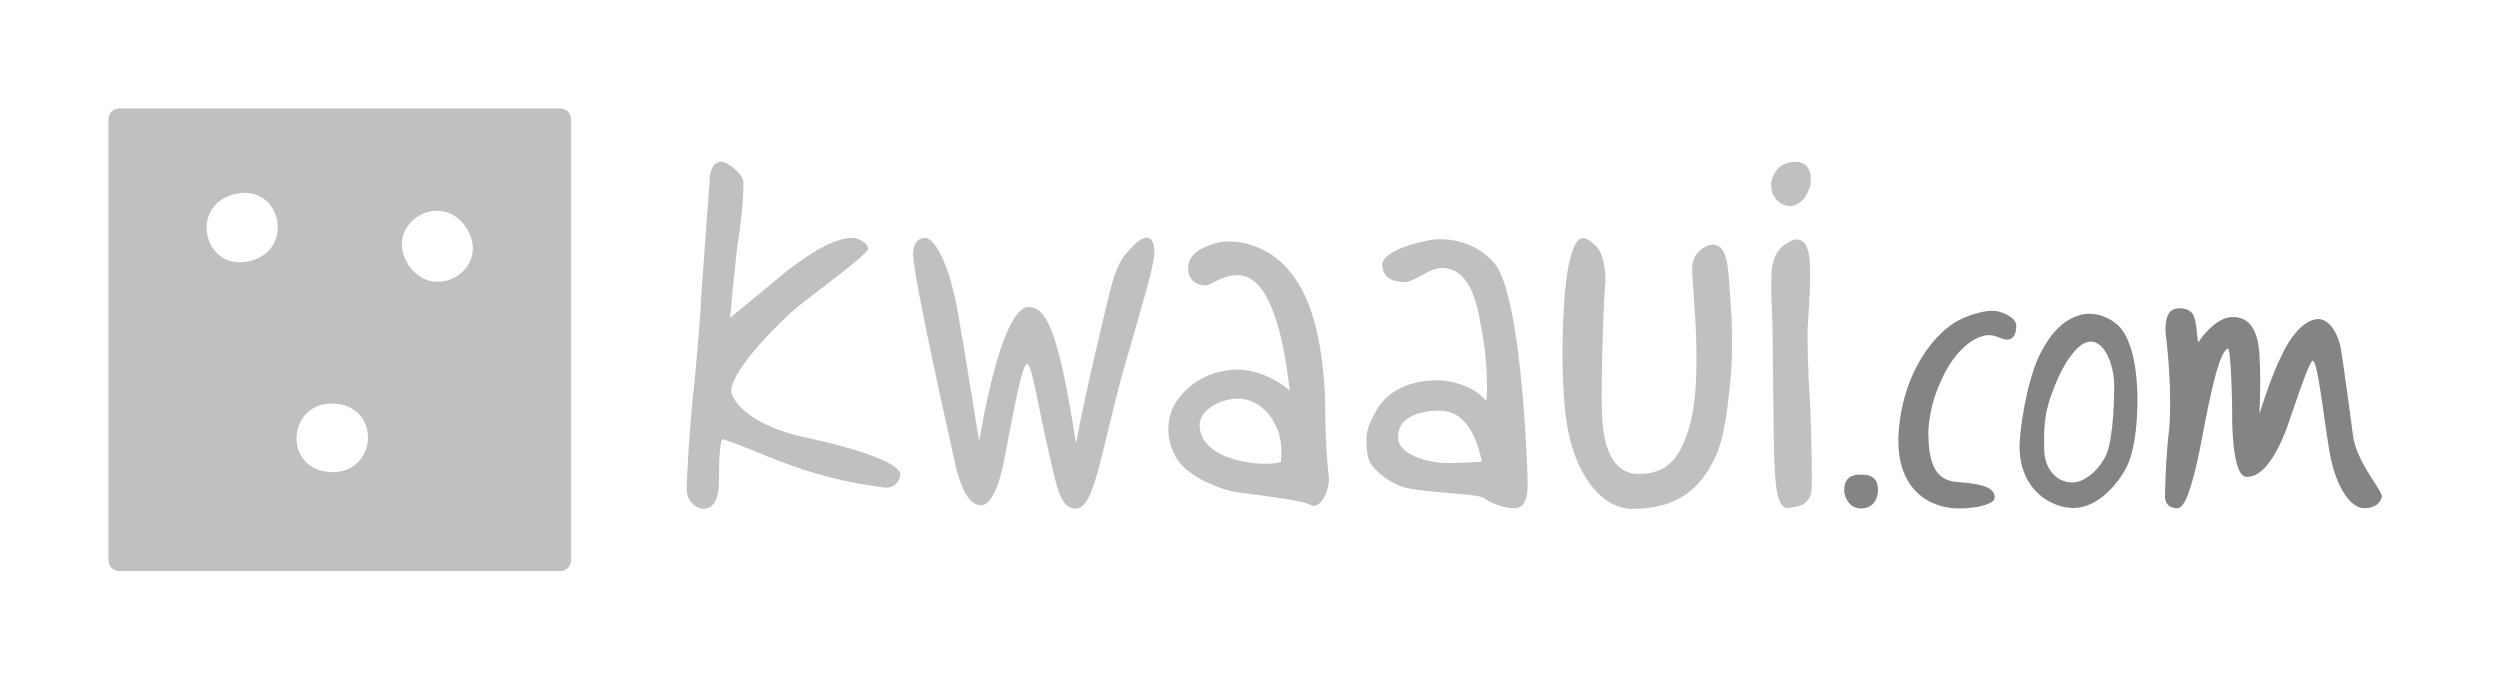
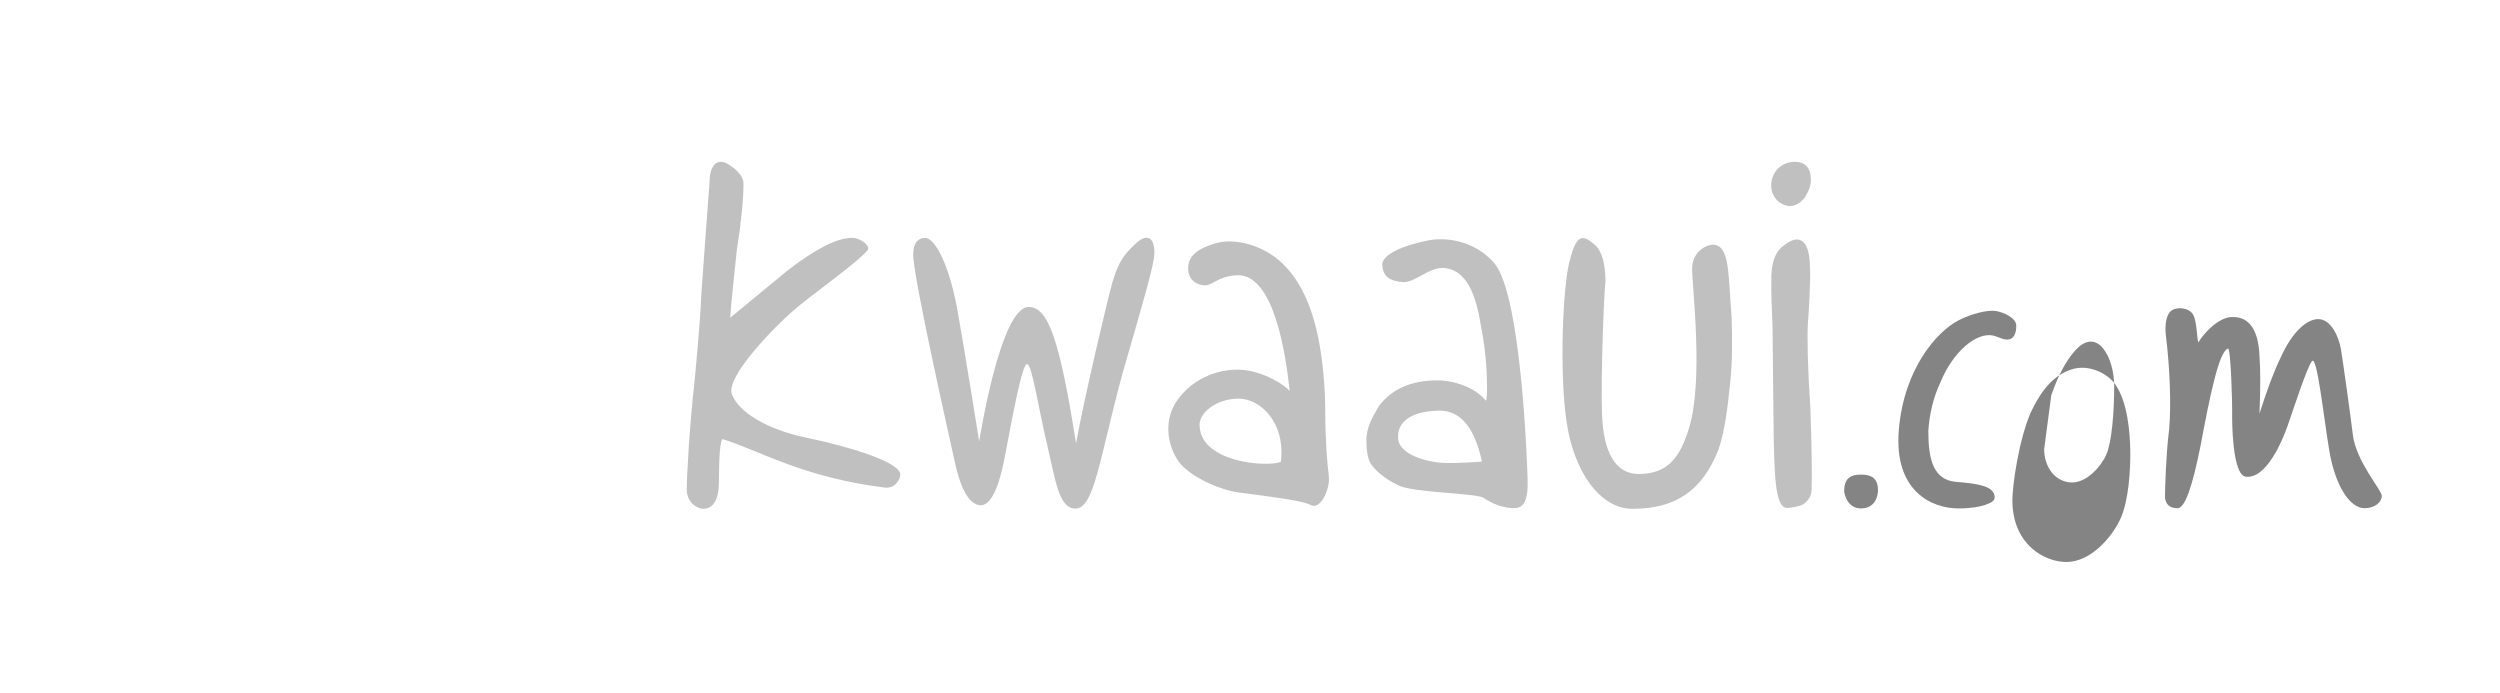
<svg xmlns="http://www.w3.org/2000/svg" xmlns:ns1="http://www.serif.com/" width="100%" height="100%" viewBox="0 0 166 46" version="1.1" xml:space="preserve" style="fill-rule:evenodd;clip-rule:evenodd;stroke-linejoin:round;stroke-miterlimit:2;">
  <rect id="kwaaui-LOGO_light" x="0" y="0" width="165.12" height="45.12" style="fill:none;" />
  <g id="kwaaui-LOGO_light1" ns1:id="kwaaui-LOGO_light">
    <rect x="0" y="0" width="165.12" height="45.12" style="fill:none;" />
    <g id="LOGO">
      <path d="M122.451,32.638c0,-0 0.131,1.126 1.122,1.123c0.996,-0.005 1.126,-0.925 1.126,-1.19c-0,-0.728 -0.331,-1.059 -1.126,-1.059c-0.791,0 -1.122,0.331 -1.122,1.126" style="fill:#848484;fill-rule:nonzero;" />
      <path d="M132.342,22.28c0.214,0.046 0.497,0.19 0.743,0.246c0.635,0.146 0.813,-0.428 0.794,-0.924c-0.019,-0.497 -0.833,-0.871 -1.361,-0.952c-0.527,-0.082 -1.589,0.166 -2.472,0.621c-1.428,0.737 -3.622,3.198 -3.963,7.268c-0.342,4.073 2.178,5.221 3.963,5.221c0.86,0 1.519,-0.133 1.851,-0.265c0.33,-0.133 0.636,-0.233 0.529,-0.634c-0.156,-0.578 -1.047,-0.747 -2.546,-0.867c-1.5,-0.121 -1.839,-1.481 -1.839,-3.362c0.066,-1.123 0.328,-2.227 0.791,-3.218c0.861,-2.115 2.43,-3.366 3.51,-3.134" style="fill:#848484;fill-rule:nonzero;" />
-       <path d="M136.208,26.231c0.457,-1.306 0.979,-2.283 1.565,-2.935c1.5,-1.696 2.609,0.472 2.609,2.316c-0,1.846 -0.17,3.748 -0.512,4.549c-0.345,0.801 -1.302,1.895 -2.314,1.875c-1.01,-0.02 -1.816,-0.912 -1.824,-2.219c-0.009,-1.042 -0.046,-2.216 0.476,-3.586m4.714,-4.306c-0.505,-0.716 -1.76,-1.359 -2.909,-0.978c-1.15,0.383 -1.958,1.305 -2.673,2.805c-0.784,1.761 -1.278,4.925 -1.239,6.065c0.09,2.793 2.151,3.914 3.585,3.914c1.631,0 3.04,-1.671 3.588,-2.869c0.551,-1.201 0.67,-3.277 0.653,-4.487c-0.018,-1.207 -0.165,-3.264 -1.005,-4.45" style="fill:#848484;fill-rule:nonzero;" />
+       <path d="M136.208,26.231c0.457,-1.306 0.979,-2.283 1.565,-2.935c1.5,-1.696 2.609,0.472 2.609,2.316c-0,1.846 -0.17,3.748 -0.512,4.549c-0.345,0.801 -1.302,1.895 -2.314,1.875c-1.01,-0.02 -1.816,-0.912 -1.824,-2.219m4.714,-4.306c-0.505,-0.716 -1.76,-1.359 -2.909,-0.978c-1.15,0.383 -1.958,1.305 -2.673,2.805c-0.784,1.761 -1.278,4.925 -1.239,6.065c0.09,2.793 2.151,3.914 3.585,3.914c1.631,0 3.04,-1.671 3.588,-2.869c0.551,-1.201 0.67,-3.277 0.653,-4.487c-0.018,-1.207 -0.165,-3.264 -1.005,-4.45" style="fill:#848484;fill-rule:nonzero;" />
      <path d="M145.635,20.913c-0.262,-0.502 -1.115,-0.558 -1.465,-0.279c-0.348,0.279 -0.44,0.983 -0.349,1.701c0.265,2.162 0.349,4.575 0.211,6.179c-0.21,1.604 -0.278,4.046 -0.278,4.534c0.068,0.487 0.348,0.697 0.836,0.697c0.487,-0 0.978,-1.395 1.535,-4.186c0.627,-3.346 1.213,-6.208 1.811,-6.415c0.195,-0.067 0.294,3.763 0.281,4.254c-0.014,0.49 -0.008,4.153 0.906,4.256c1.38,0.15 2.435,-2.407 2.788,-3.418c0.357,-1.014 1.267,-3.837 1.604,-4.255c0.338,-0.418 0.761,3.61 1.148,5.927c0.392,2.348 1.367,3.837 2.34,3.837c0.709,-0 1.147,-0.41 1.147,-0.817c0,-0.403 -1.71,-2.27 -1.923,-4.082c-0.116,-0.984 -0.657,-4.885 -0.791,-5.679c-0.134,-0.793 -0.643,-1.915 -1.431,-1.975c-0.788,-0.06 -1.813,0.836 -2.581,2.58c-0.419,0.837 -0.906,2.162 -1.394,3.696c0.068,-1.603 0.068,-2.93 -0,-3.835c-0.071,-1.744 -0.697,-2.581 -1.744,-2.581c-1.02,-0.061 -2.122,1.31 -2.302,1.675c-0.118,-0.069 -0.084,-1.313 -0.349,-1.814" style="fill:#848484;fill-rule:nonzero;" />
      <path d="M49.367,12.171c0,-0.402 -0.368,-0.872 -1.031,-1.275c-0.662,-0.403 -1.222,0 -1.222,1.208c0,0 -0.588,7.787 -0.588,8.257c-0,0.067 -0.095,1.677 -0.389,4.765c-0.369,3.289 -0.537,6.579 -0.537,7.384c0,0.805 0.654,1.275 1.096,1.275c0.662,0 1.041,-0.604 1.041,-1.812c0,-1.611 0.079,-2.618 0.226,-2.82c2.43,0.739 5.334,2.56 10.856,3.23c0.369,0 0.59,-0.134 0.738,-0.335c0.147,-0.201 0.221,-0.335 0.221,-0.537c0,-0.873 -3.674,-1.918 -6.258,-2.454c-2.585,-0.536 -4.46,-1.682 -4.918,-2.864c-0.459,-1.183 2.94,-4.587 4.064,-5.564c1.124,-0.977 4.382,-3.278 4.948,-4.027c0.193,-0.255 -0.441,-0.806 -1.03,-0.806c-1.031,0 -2.431,0.739 -4.271,2.149c-0.737,0.604 -3.829,3.154 -3.829,3.154c0.074,-1.007 0.221,-2.483 0.442,-4.497c0.294,-1.88 0.441,-3.356 0.441,-4.431" style="fill:#c0c0c0;fill-rule:nonzero;" />
      <path d="M63.64,20.972c-0.59,-3.54 -1.609,-5.176 -2.205,-5.176c-0.421,0 -0.8,0.279 -0.8,1.096c-0.001,1.57 2.559,12.809 2.781,13.859c0.224,1.05 0.708,2.648 1.602,2.792c0.622,0.1 1.233,-0.743 1.702,-3.214c0.571,-3.01 1.178,-6.302 1.501,-6.154c0.323,0.149 0.733,2.927 1.33,5.449c0.546,2.31 0.761,4.144 1.856,4.144c1.265,0.019 1.619,-3.439 3.136,-9.002c1.434,-4.973 2.108,-7.224 2.108,-7.982c-0,-1.096 -0.526,-1.287 -1.265,-0.59c-0.78,0.735 -1.106,1.184 -1.517,2.529c-0.218,0.715 -1.913,7.82 -2.419,10.721c-1.089,-6.891 -1.85,-9.062 -3.145,-9.062c-1.898,0 -3.287,8.936 -3.287,8.936c-0,-0 -1.041,-6.491 -1.378,-8.346" style="fill:#c0c0c0;fill-rule:nonzero;" />
      <path d="M79.652,28.239c-0.042,-0.83 1.116,-1.754 2.562,-1.77c1.446,-0.017 3.159,1.558 2.833,4.198c-0.839,0.362 -5.333,0.087 -5.395,-2.428m-0.758,-10.386c0.012,0.762 0.588,1.074 1.095,1.096c0.506,0.023 0.886,-0.6 2.107,-0.674c2.496,-0.153 3.275,5.24 3.541,7.688c-0.253,-0.338 -1.754,-1.363 -3.338,-1.416c-1.584,-0.054 -3.187,0.699 -4.119,2.015c-0.932,1.315 -0.676,2.958 0.039,4.02c0.715,1.063 2.782,1.939 3.962,2.108c1.18,0.168 4.293,0.518 4.805,0.825c0.702,0.423 1.353,-1.087 1.247,-1.888c-0.106,-0.799 -0.236,-2.562 -0.236,-4.248c-0,-1.602 -0.153,-3.421 -0.473,-4.982c-0.32,-1.561 -0.914,-3.401 -2.224,-4.763c-1.311,-1.361 -3.318,-1.873 -4.637,-1.467c-1.318,0.407 -1.783,0.924 -1.769,1.686" style="fill:#c0c0c0;fill-rule:nonzero;" />
      <path d="M92.836,29.132c-0.092,-1.104 0.843,-1.77 2.445,-1.854c1.6,-0.169 2.612,1.011 3.118,3.371c0,0 -1.68,0.133 -2.613,0.085c-0.932,-0.048 -2.859,-0.498 -2.95,-1.602m2.124,-13.196c-1.77,0.337 -3.259,0.97 -3.178,1.707c0.082,0.737 0.499,1.01 1.34,1.087c0.841,0.077 1.823,-1.082 2.866,-0.927c1.044,0.155 1.905,1.045 2.327,3.742c0.253,1.265 0.421,2.614 0.421,4.131c0,0.505 0,0.843 -0.084,0.927c-0.661,-0.863 -2.107,-1.348 -3.203,-1.348c-1.77,-0 -3.035,0.59 -3.878,1.686c-0.505,0.842 -0.843,1.516 -0.843,2.275c0,0.675 0.084,1.181 0.253,1.518c0.253,0.421 0.927,1.062 1.855,1.483c0.927,0.506 5.221,0.52 5.681,0.843c0.46,0.325 1.334,0.74 2.159,0.672c0.836,-0.068 0.758,-1.481 0.758,-1.818c-0,-0.337 -0.36,-12.202 -2.192,-14.415c-0.902,-1.09 -2.512,-1.816 -4.282,-1.563" style="fill:#c0c0c0;fill-rule:nonzero;" />
      <path d="M104.201,17.412c-0.43,1.739 -0.665,7.231 -0.187,10.563c0.477,3.333 2.234,5.81 4.369,5.81c2.937,0 4.652,-1.246 5.72,-3.915c0.445,-1.336 0.599,-2.72 0.784,-4.489c0.159,-1.505 0.131,-2.939 0.093,-4.285c-0.233,-2.888 -0.112,-4.736 -1.174,-4.848c-0.442,-0.046 -1.418,0.428 -1.448,1.53c-0.031,1.101 0.795,7.385 -0.213,10.668c-0.583,1.896 -1.383,3.026 -3.34,3.026c-1.514,-0 -2.347,-1.393 -2.433,-4.005c-0.086,-2.611 0.143,-8.186 0.232,-8.809c-0,-1.157 -0.267,-2.047 -0.712,-2.403c-0.89,-0.8 -1.26,-0.582 -1.691,1.157" style="fill:#c0c0c0;fill-rule:nonzero;" />
      <path d="M118.974,10.757c0.877,-0.097 1.267,0.39 1.267,1.17c-0,0.39 -0.098,0.682 -0.39,1.17c-0.293,0.39 -0.683,0.585 -0.975,0.585c-0.584,-0 -1.213,-0.486 -1.267,-1.267c-0.054,-0.781 0.488,-1.56 1.365,-1.658m1.073,10.675c-0.063,0.77 -0.017,3.063 0.162,5.682c0.089,2.615 0.116,4.417 0.081,5.407c-0.015,0.45 -0.24,0.747 -0.574,0.971c-0.211,0.141 -0.873,0.24 -1.052,0.234c-0.81,-0.029 -0.864,-2.102 -0.906,-6.068l-0.062,-5.947c-0.047,-1.263 -0.099,-2.345 -0.077,-2.975c-0.046,-1.263 0.253,-2.063 0.898,-2.491c1.017,-0.775 1.629,-0.213 1.662,1.41c0.061,0.812 -0.07,3.008 -0.132,3.777" style="fill:#c0c0c0;fill-rule:nonzero;" />
-       <path d="M27.088,17.531c-1.665,-2.682 2.242,-5.033 3.907,-2.351c1.664,2.683 -2.242,5.033 -3.907,2.351m-5.261,13.811c-3.144,-0.28 -2.676,-4.816 0.468,-4.535c3.145,0.281 2.677,4.816 -0.468,4.535m-5.223,-14.011c-3.062,0.765 -4.105,-3.673 -1.042,-4.437c3.063,-0.765 4.105,3.673 1.042,4.437m20.596,-10.131l-29.28,0c-0.398,0 -0.72,0.322 -0.72,0.72l-0,29.28c-0,0.398 0.322,0.72 0.72,0.72l29.28,0c0.398,0 0.72,-0.322 0.72,-0.72l0,-29.28c0,-0.398 -0.322,-0.72 -0.72,-0.72" style="fill:#c0c0c0;fill-rule:nonzero;" />
    </g>
  </g>
</svg>